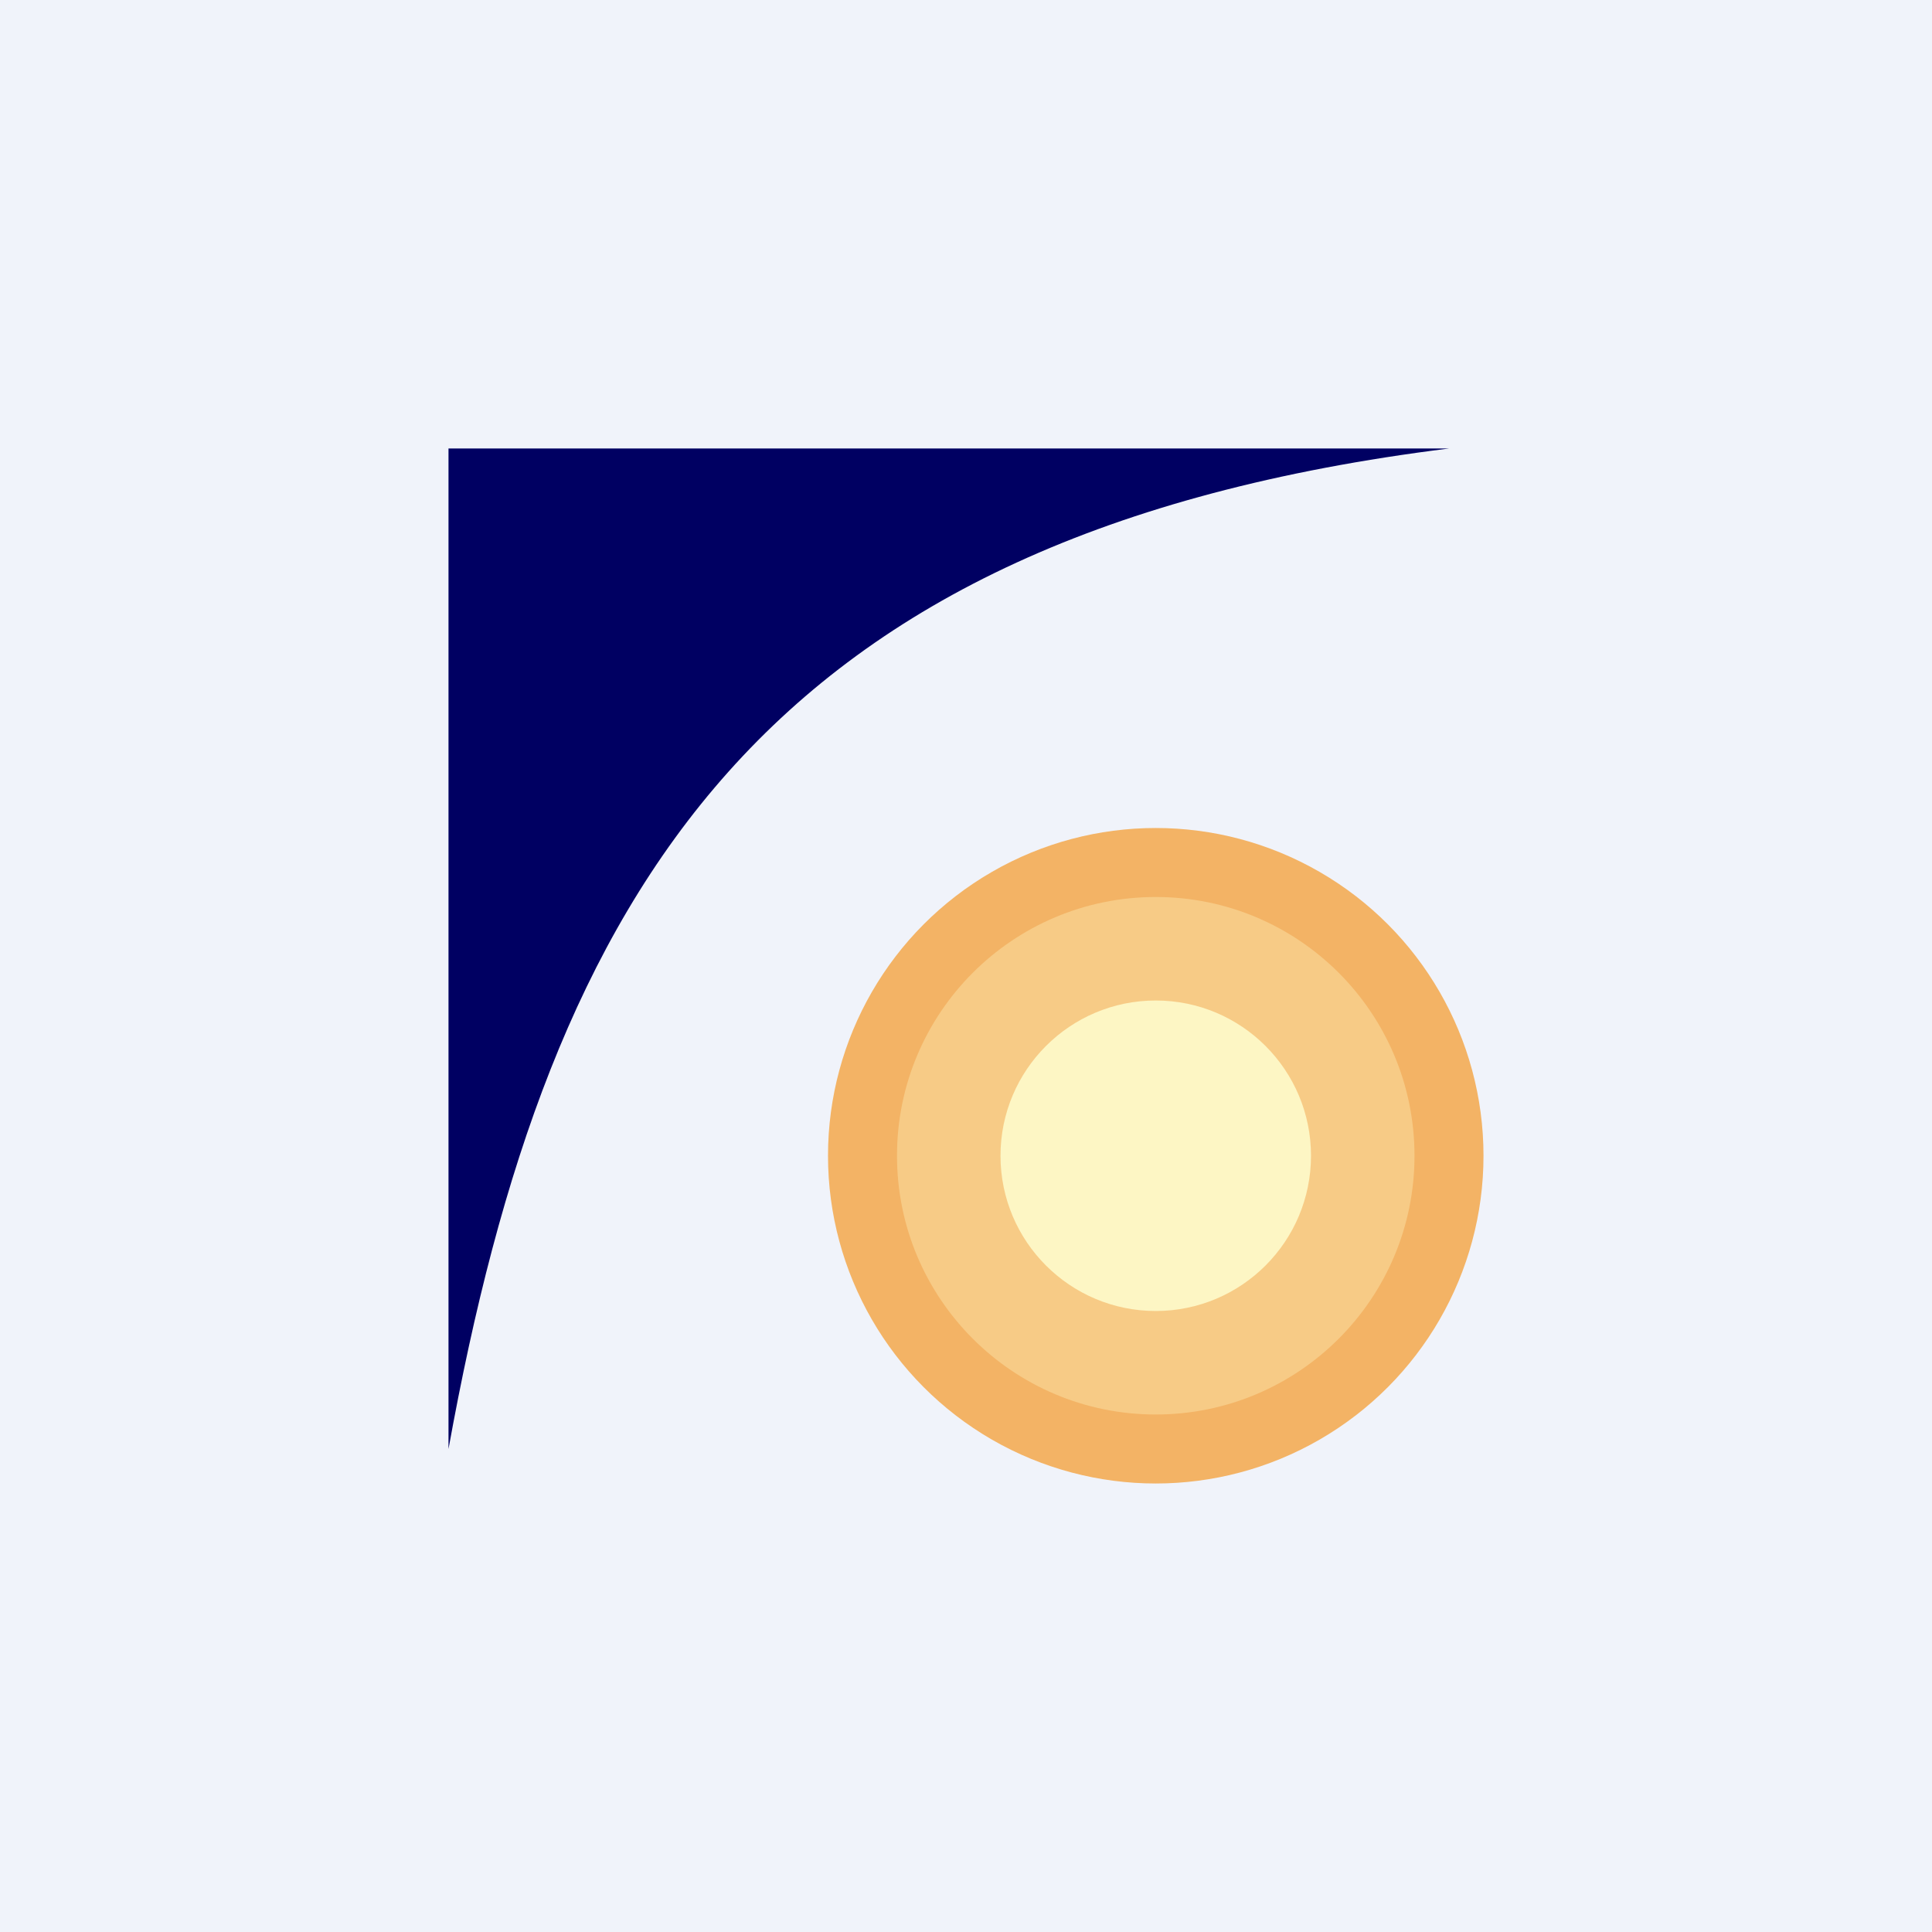
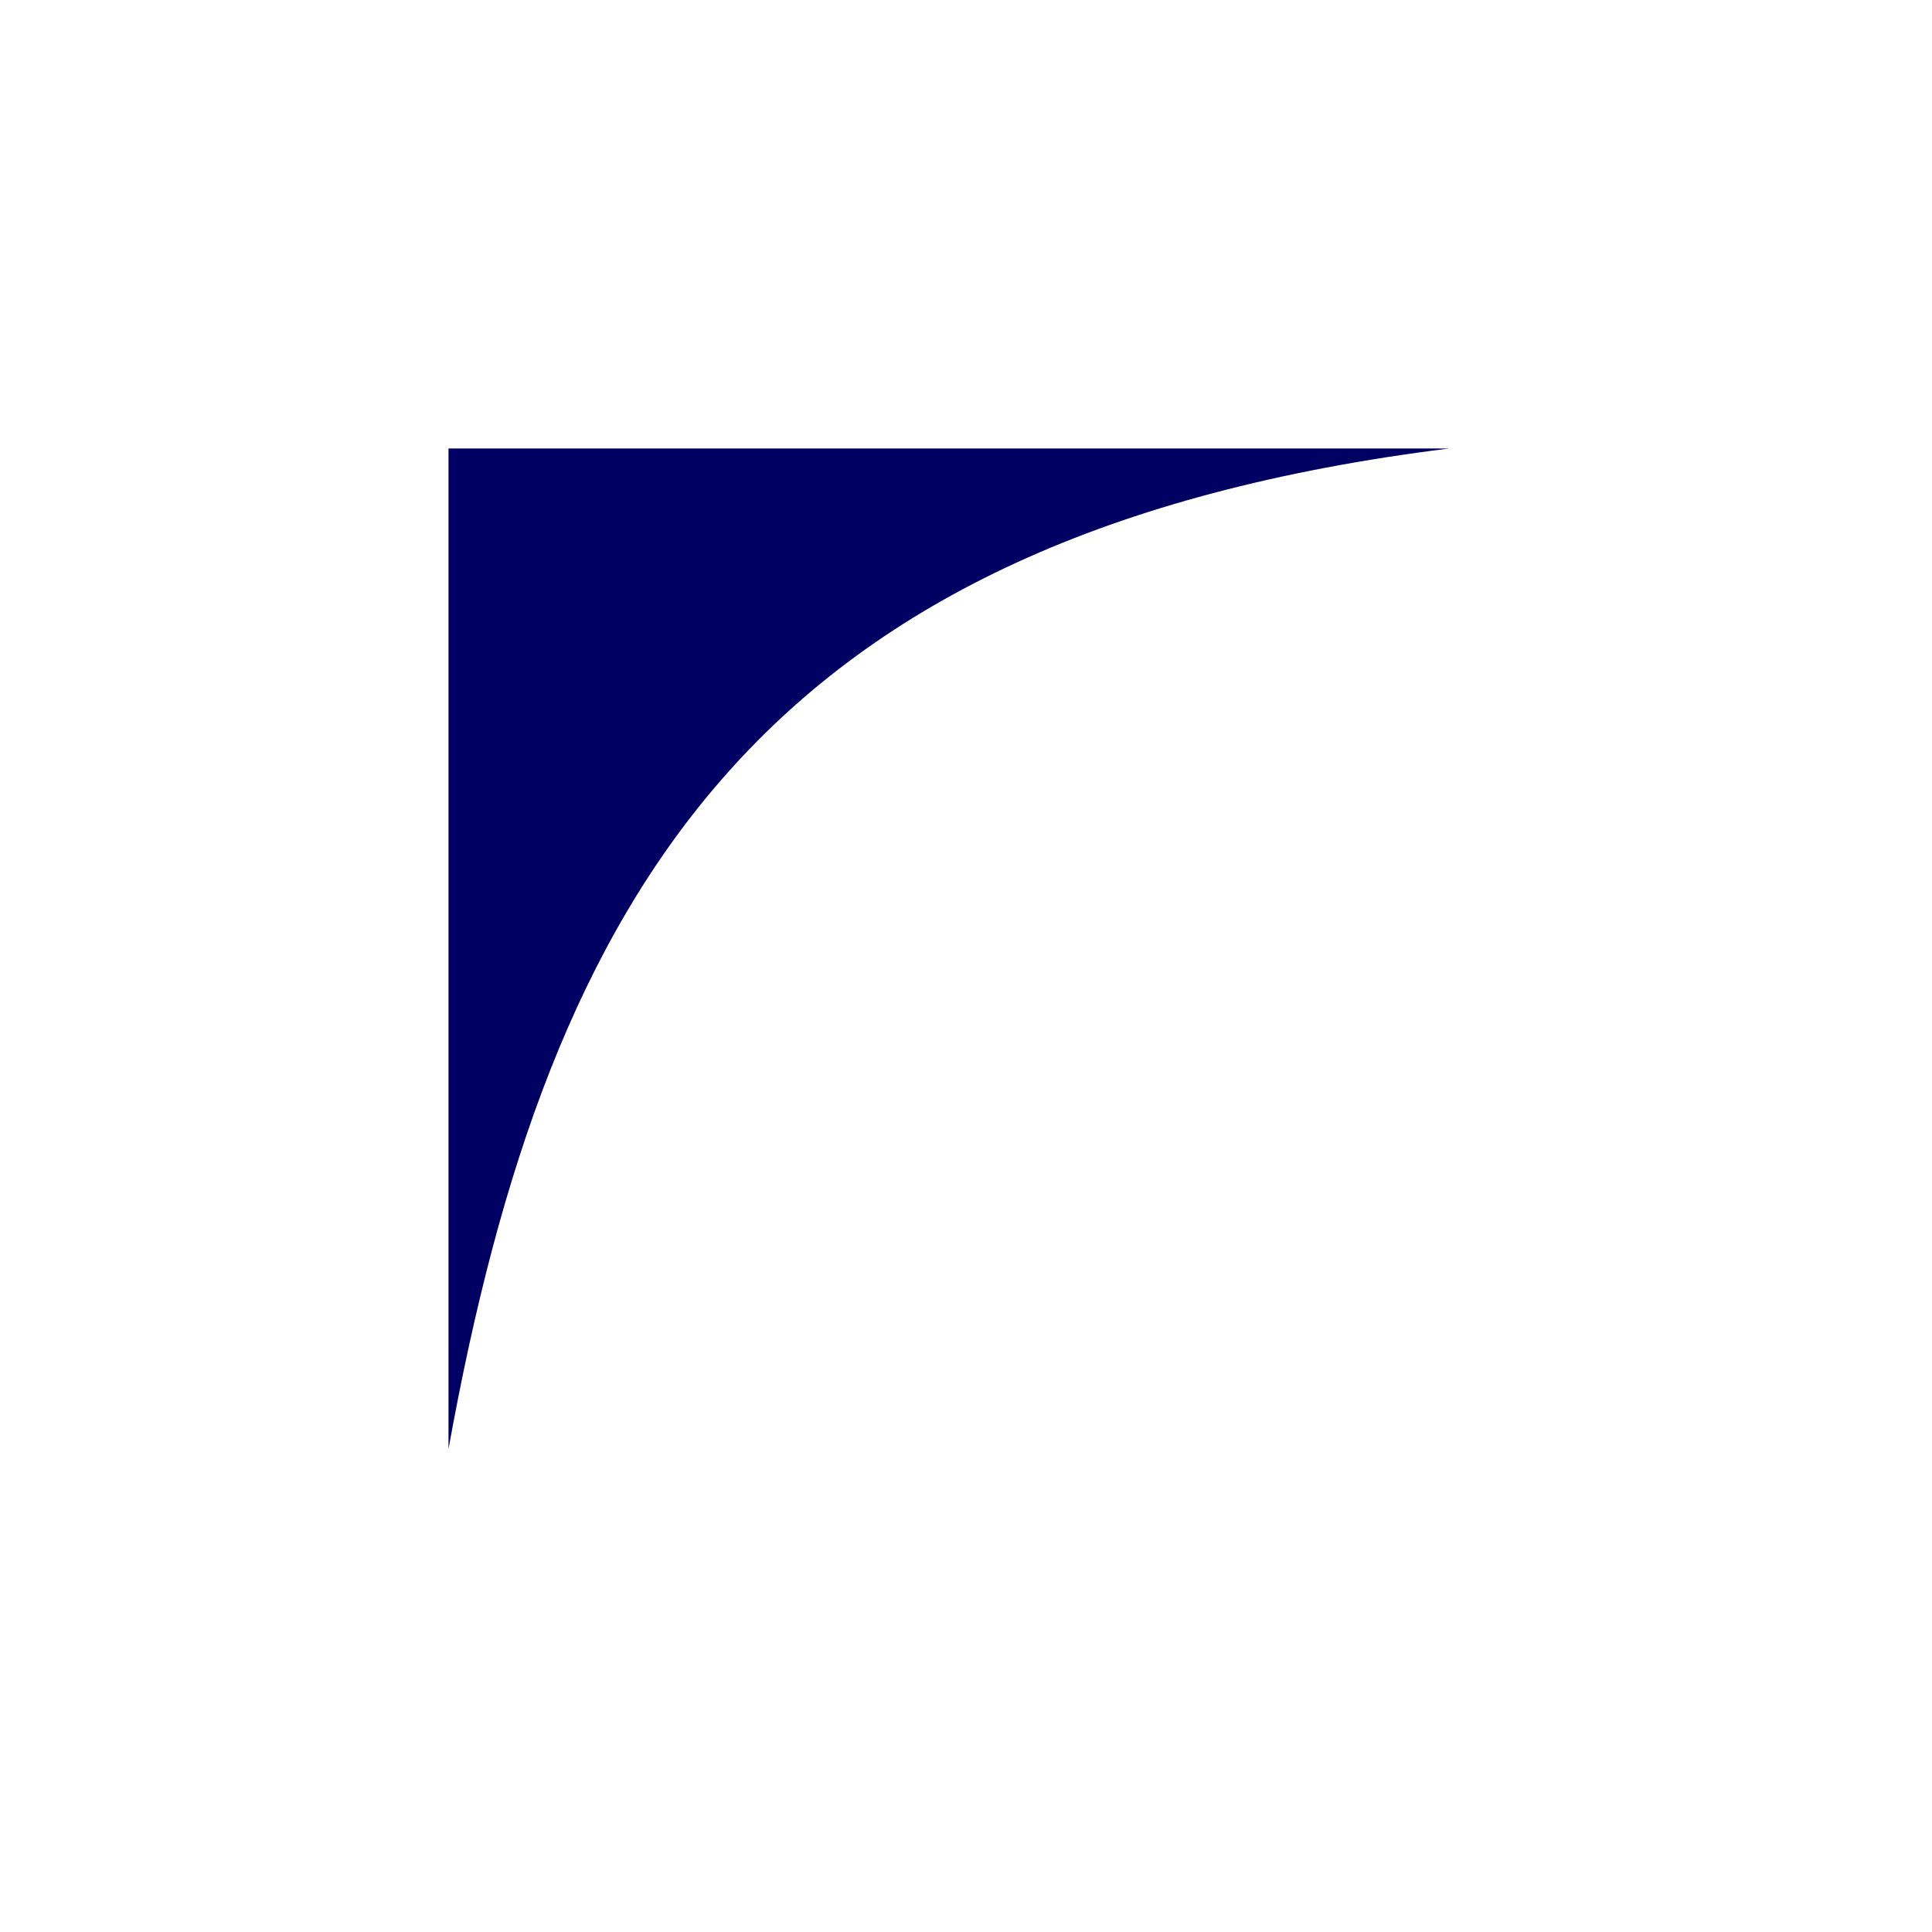
<svg xmlns="http://www.w3.org/2000/svg" width="56" height="56" viewBox="0 0 56 56">
-   <path fill="#F0F3FA" d="M0 0h56v56H0z" />
-   <circle cx="33.5" cy="33.5" r="9.5" fill="#F3B365" />
-   <circle cx="33.5" cy="33.5" r="7.5" fill="#F7CB86" />
-   <circle cx="33.5" cy="33.5" r="4.5" fill="#FDF6C4" />
  <path d="M42 13H13v29c2.92-16.17 9.05-26.51 29-29Z" fill="#000062" />
</svg>